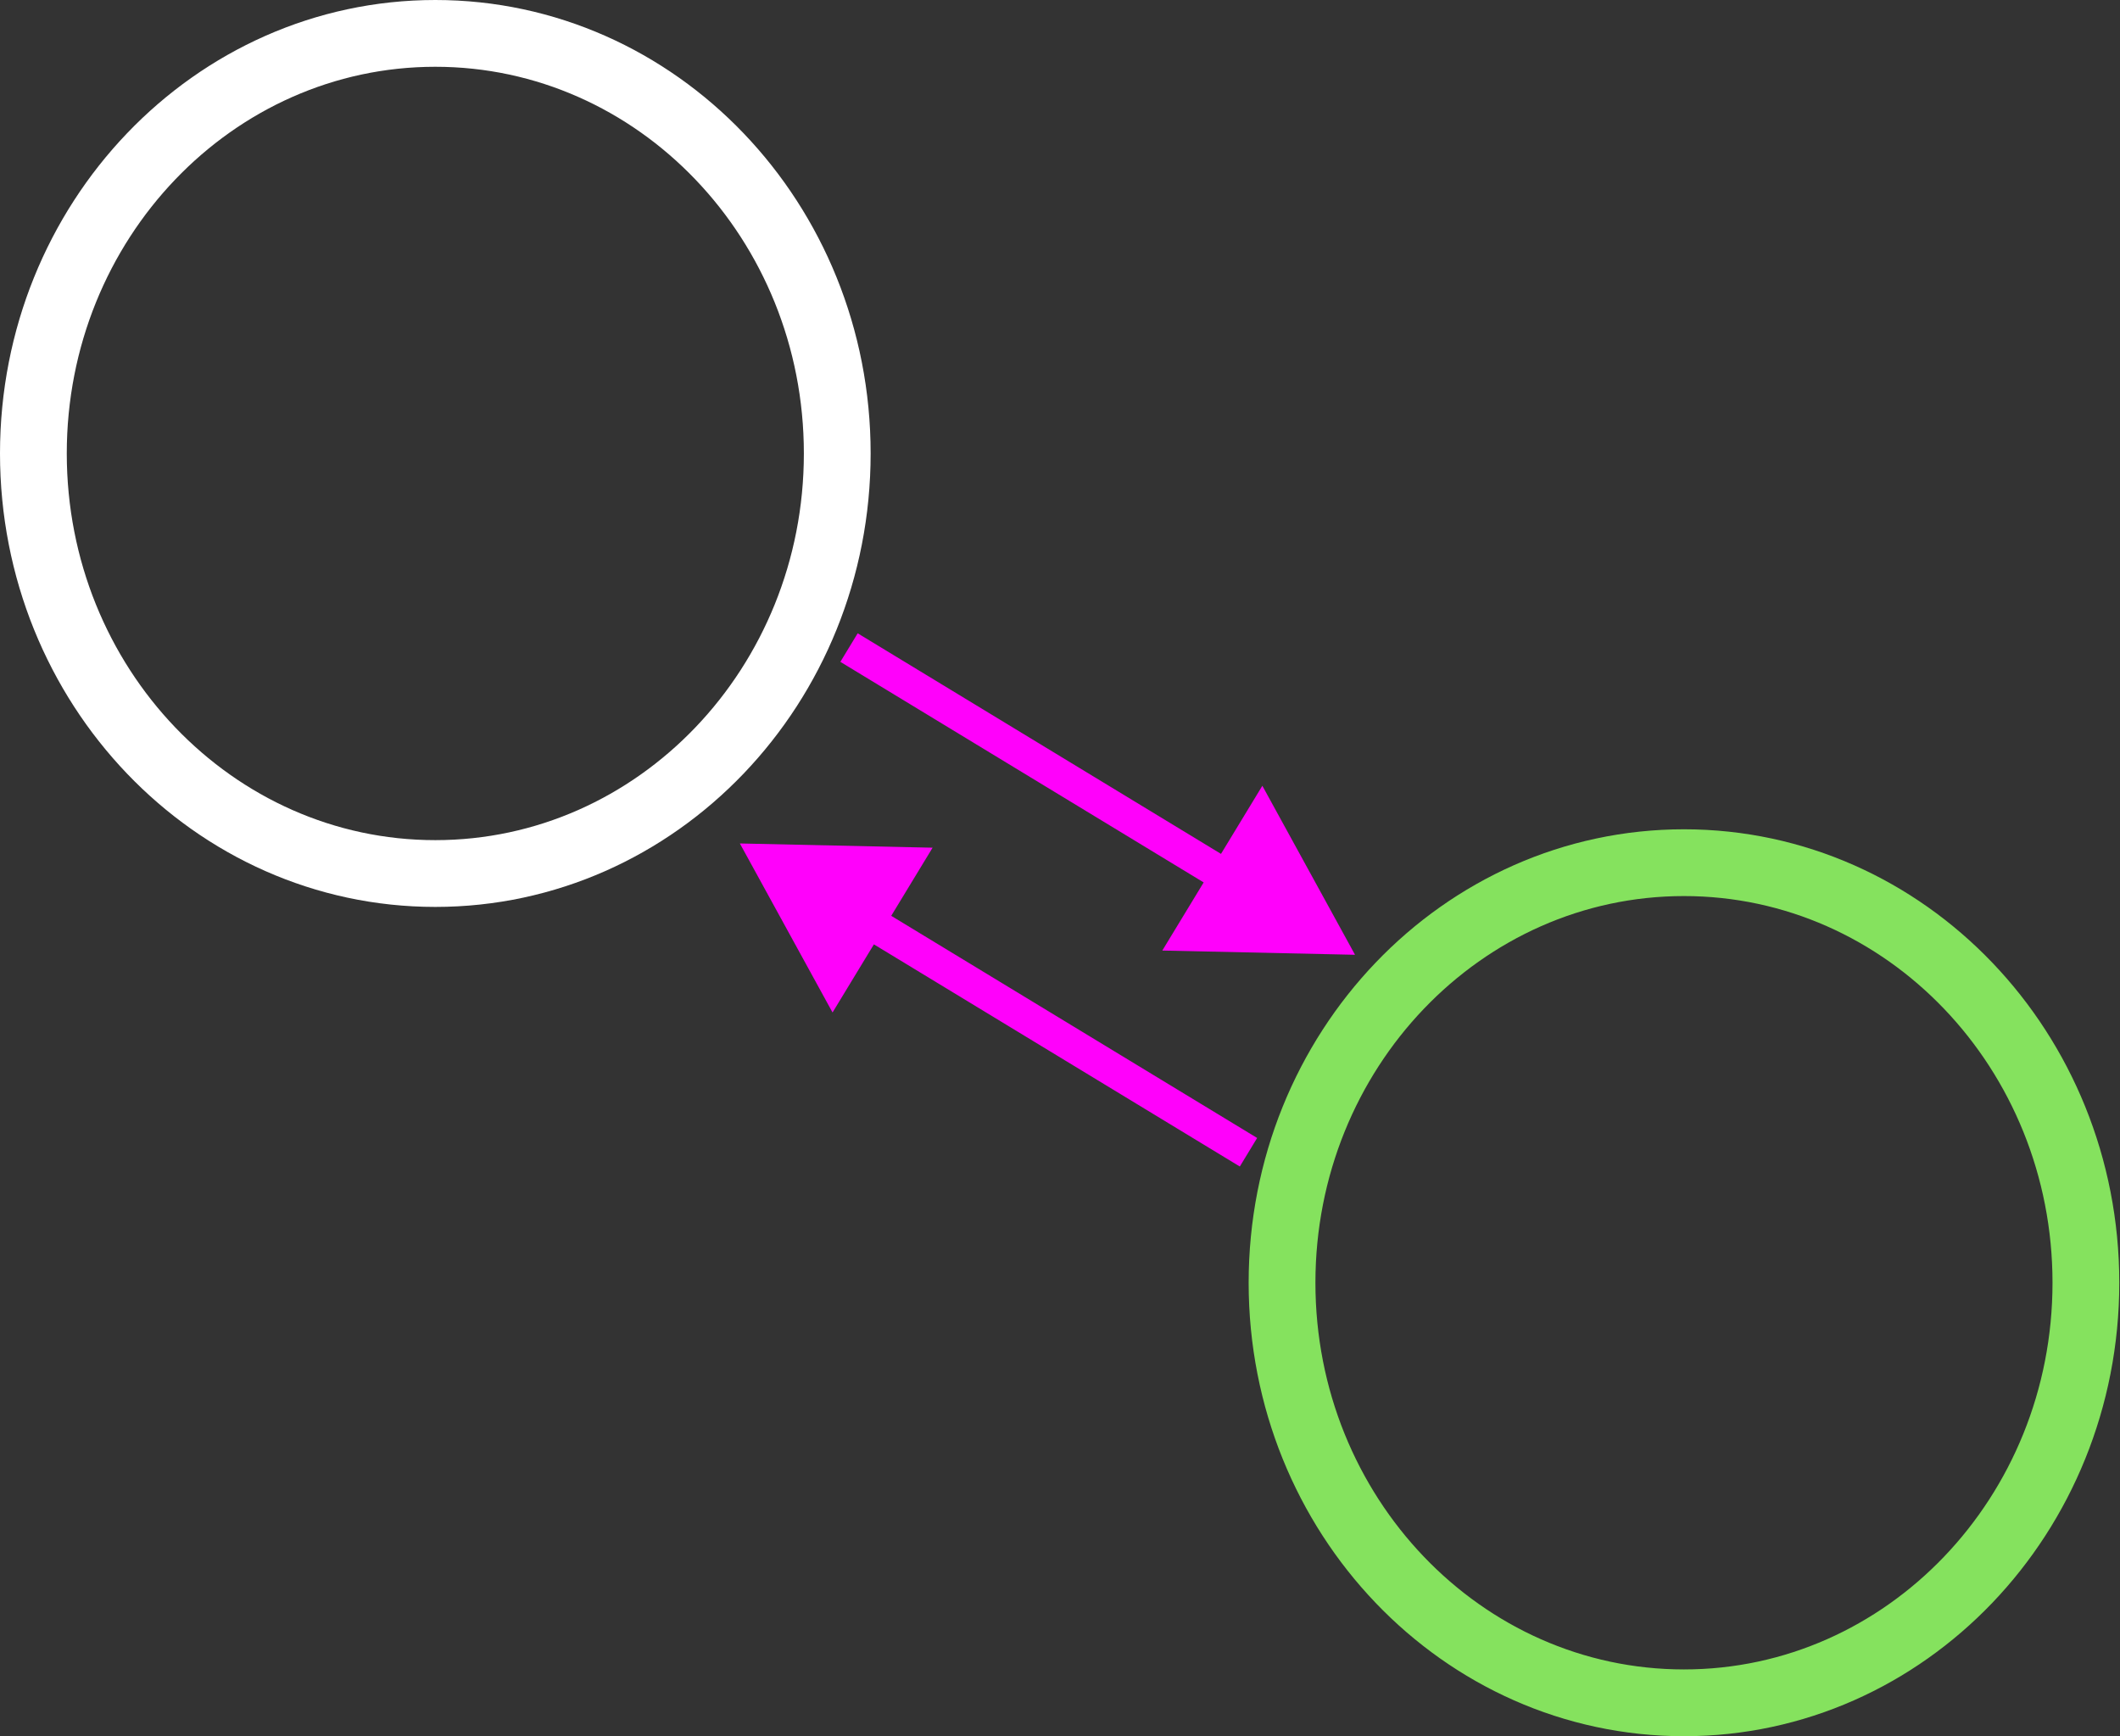
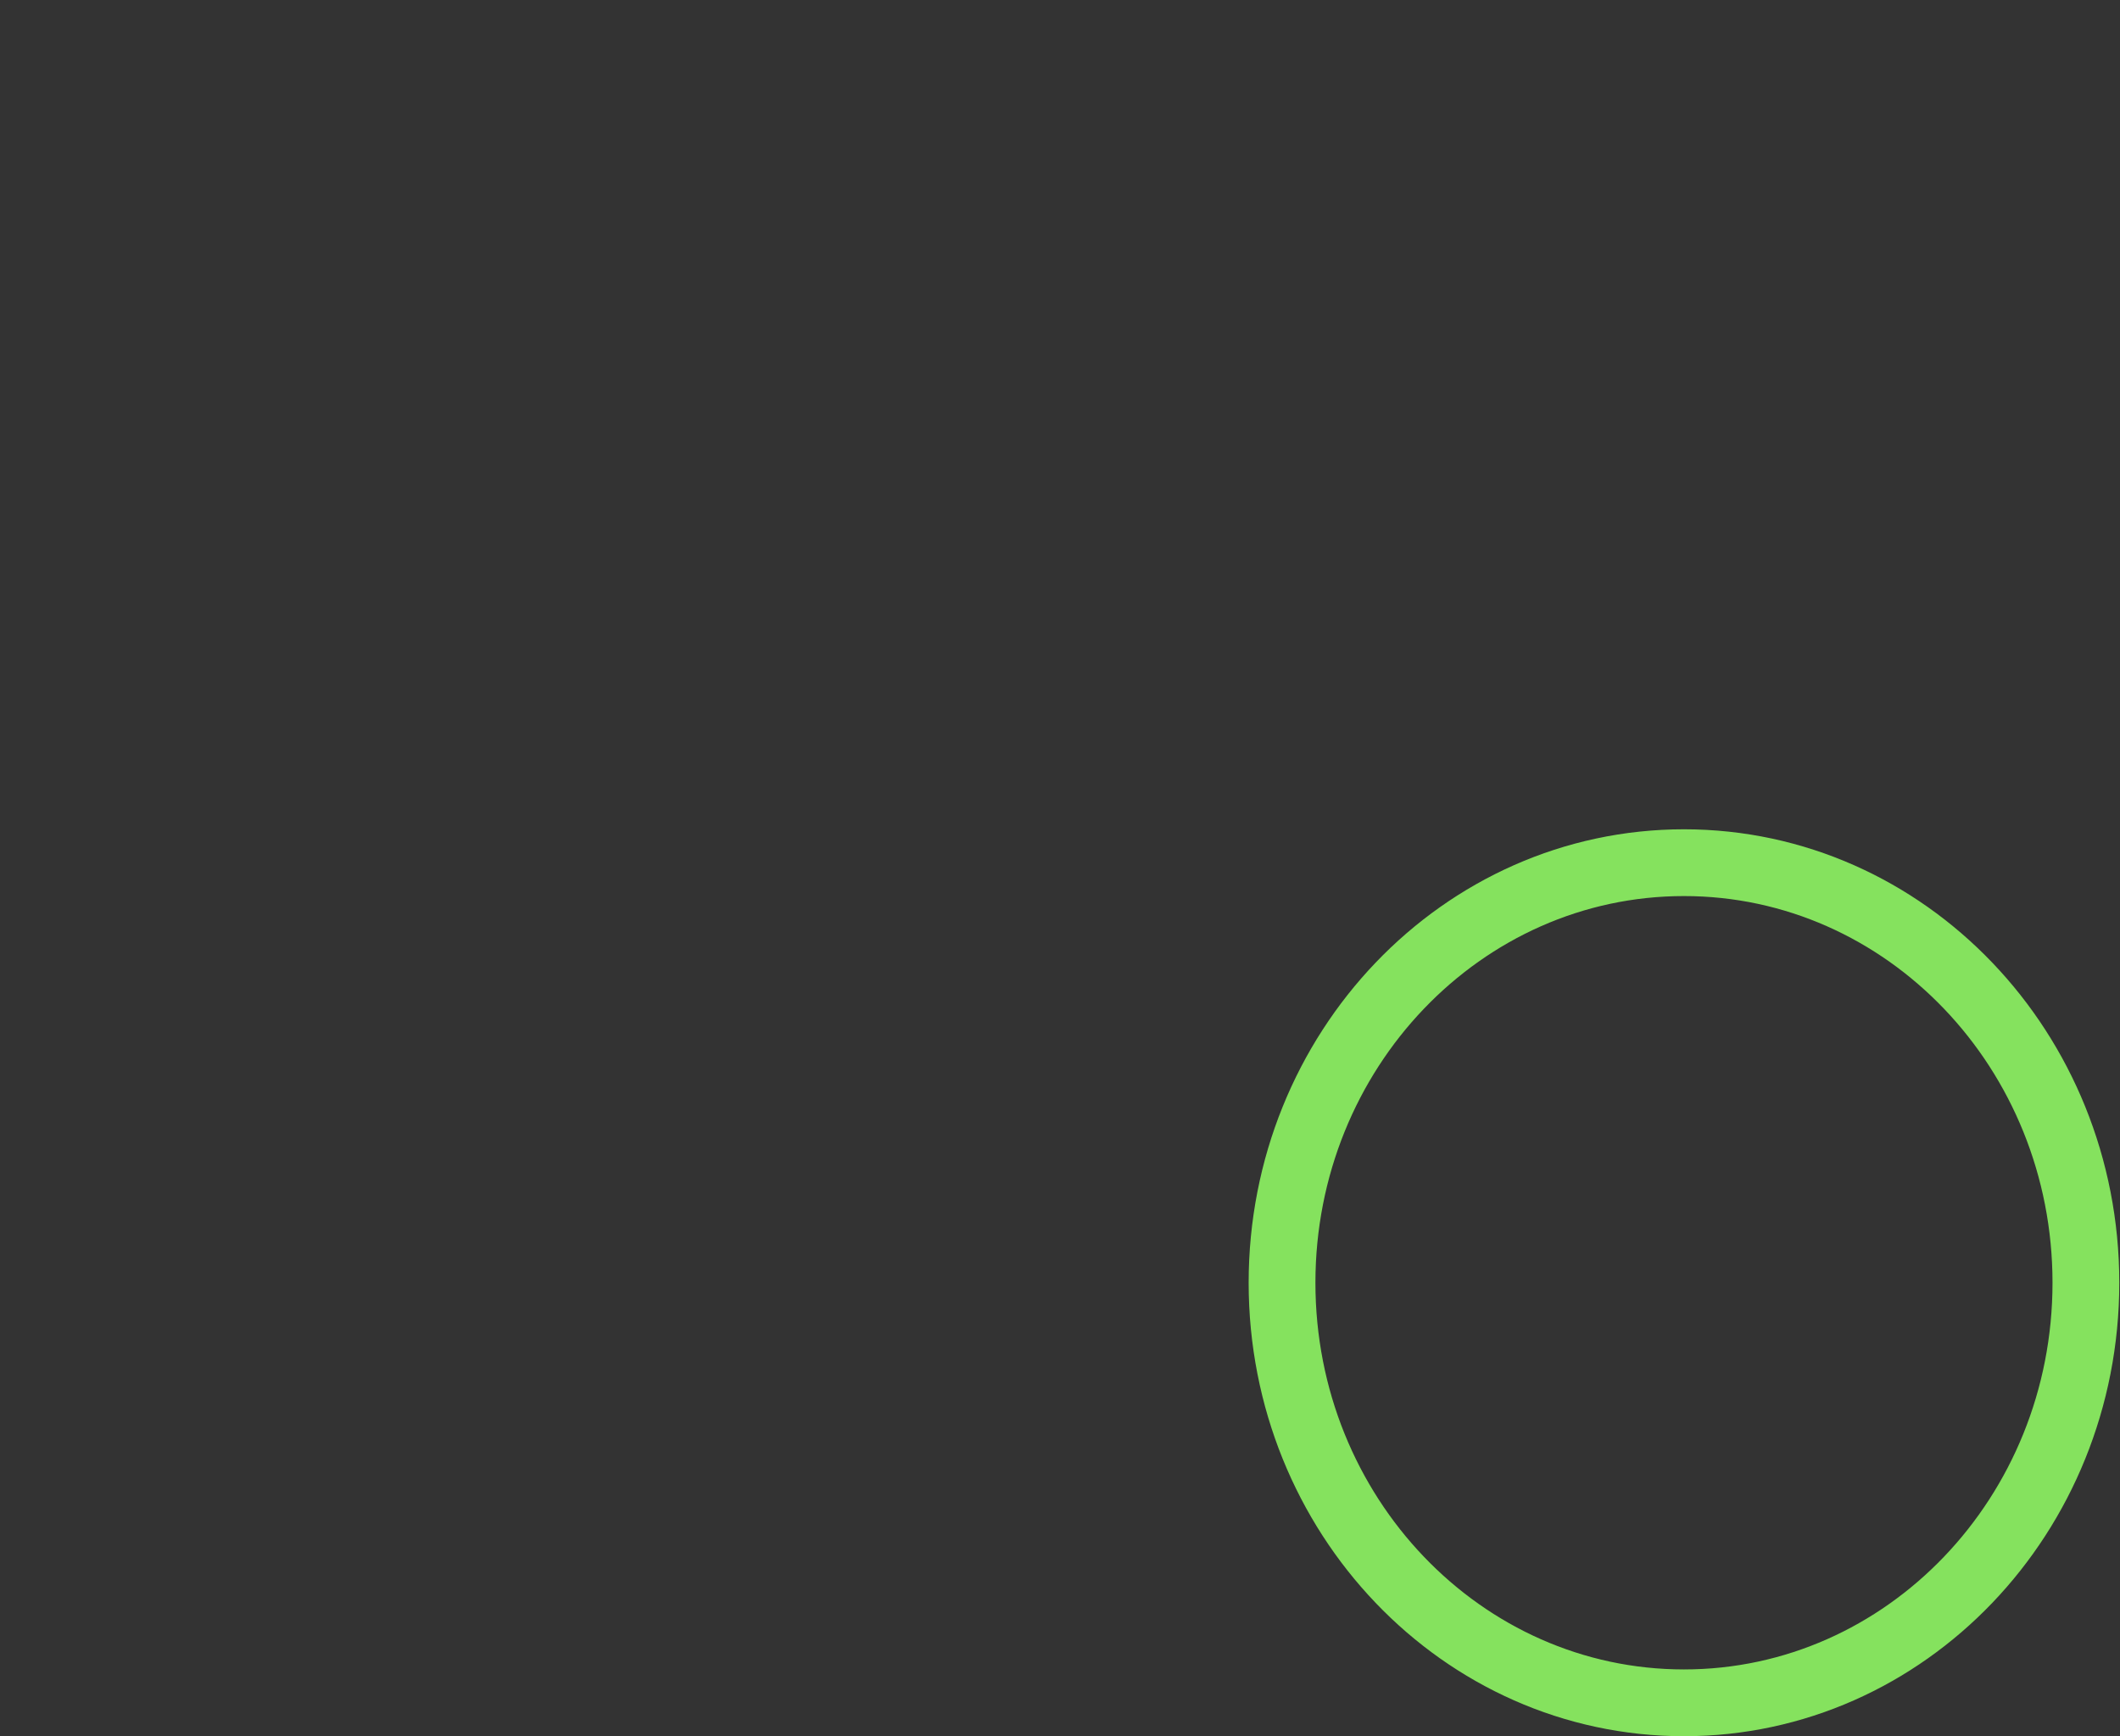
<svg xmlns="http://www.w3.org/2000/svg" width="127" height="104" fill="none">
  <rect width="100%" height="100%" fill="#333333" stroke="none" />
-   <path fill="#FF01FB" d="m81.174 57.192-5.552-10.124-5.993 9.87zM50.342 39.645l22.62 13.732 1.037-1.71L51.38 37.935zm-6.02 10.879 5.552 10.124 5.993-9.87zm7.175 5.525 22.775 13.826 1.038-1.71L52.535 54.34z" />
  <path stroke="#85E25E" stroke-miterlimit="10" stroke-width="4" d="M100.879 102c13.298 0 24.078-11.266 24.078-25.162 0-13.897-10.78-25.163-24.078-25.163S76.801 62.941 76.801 76.838 87.58 102 100.879 102Z" />
-   <path stroke="#fff" stroke-miterlimit="10" stroke-width="4" d="M26.078 52.325c13.298 0 24.078-11.266 24.078-25.163S39.376 2 26.078 2 2 13.266 2 27.162C2 41.06 12.78 52.325 26.078 52.325Z" />
</svg>